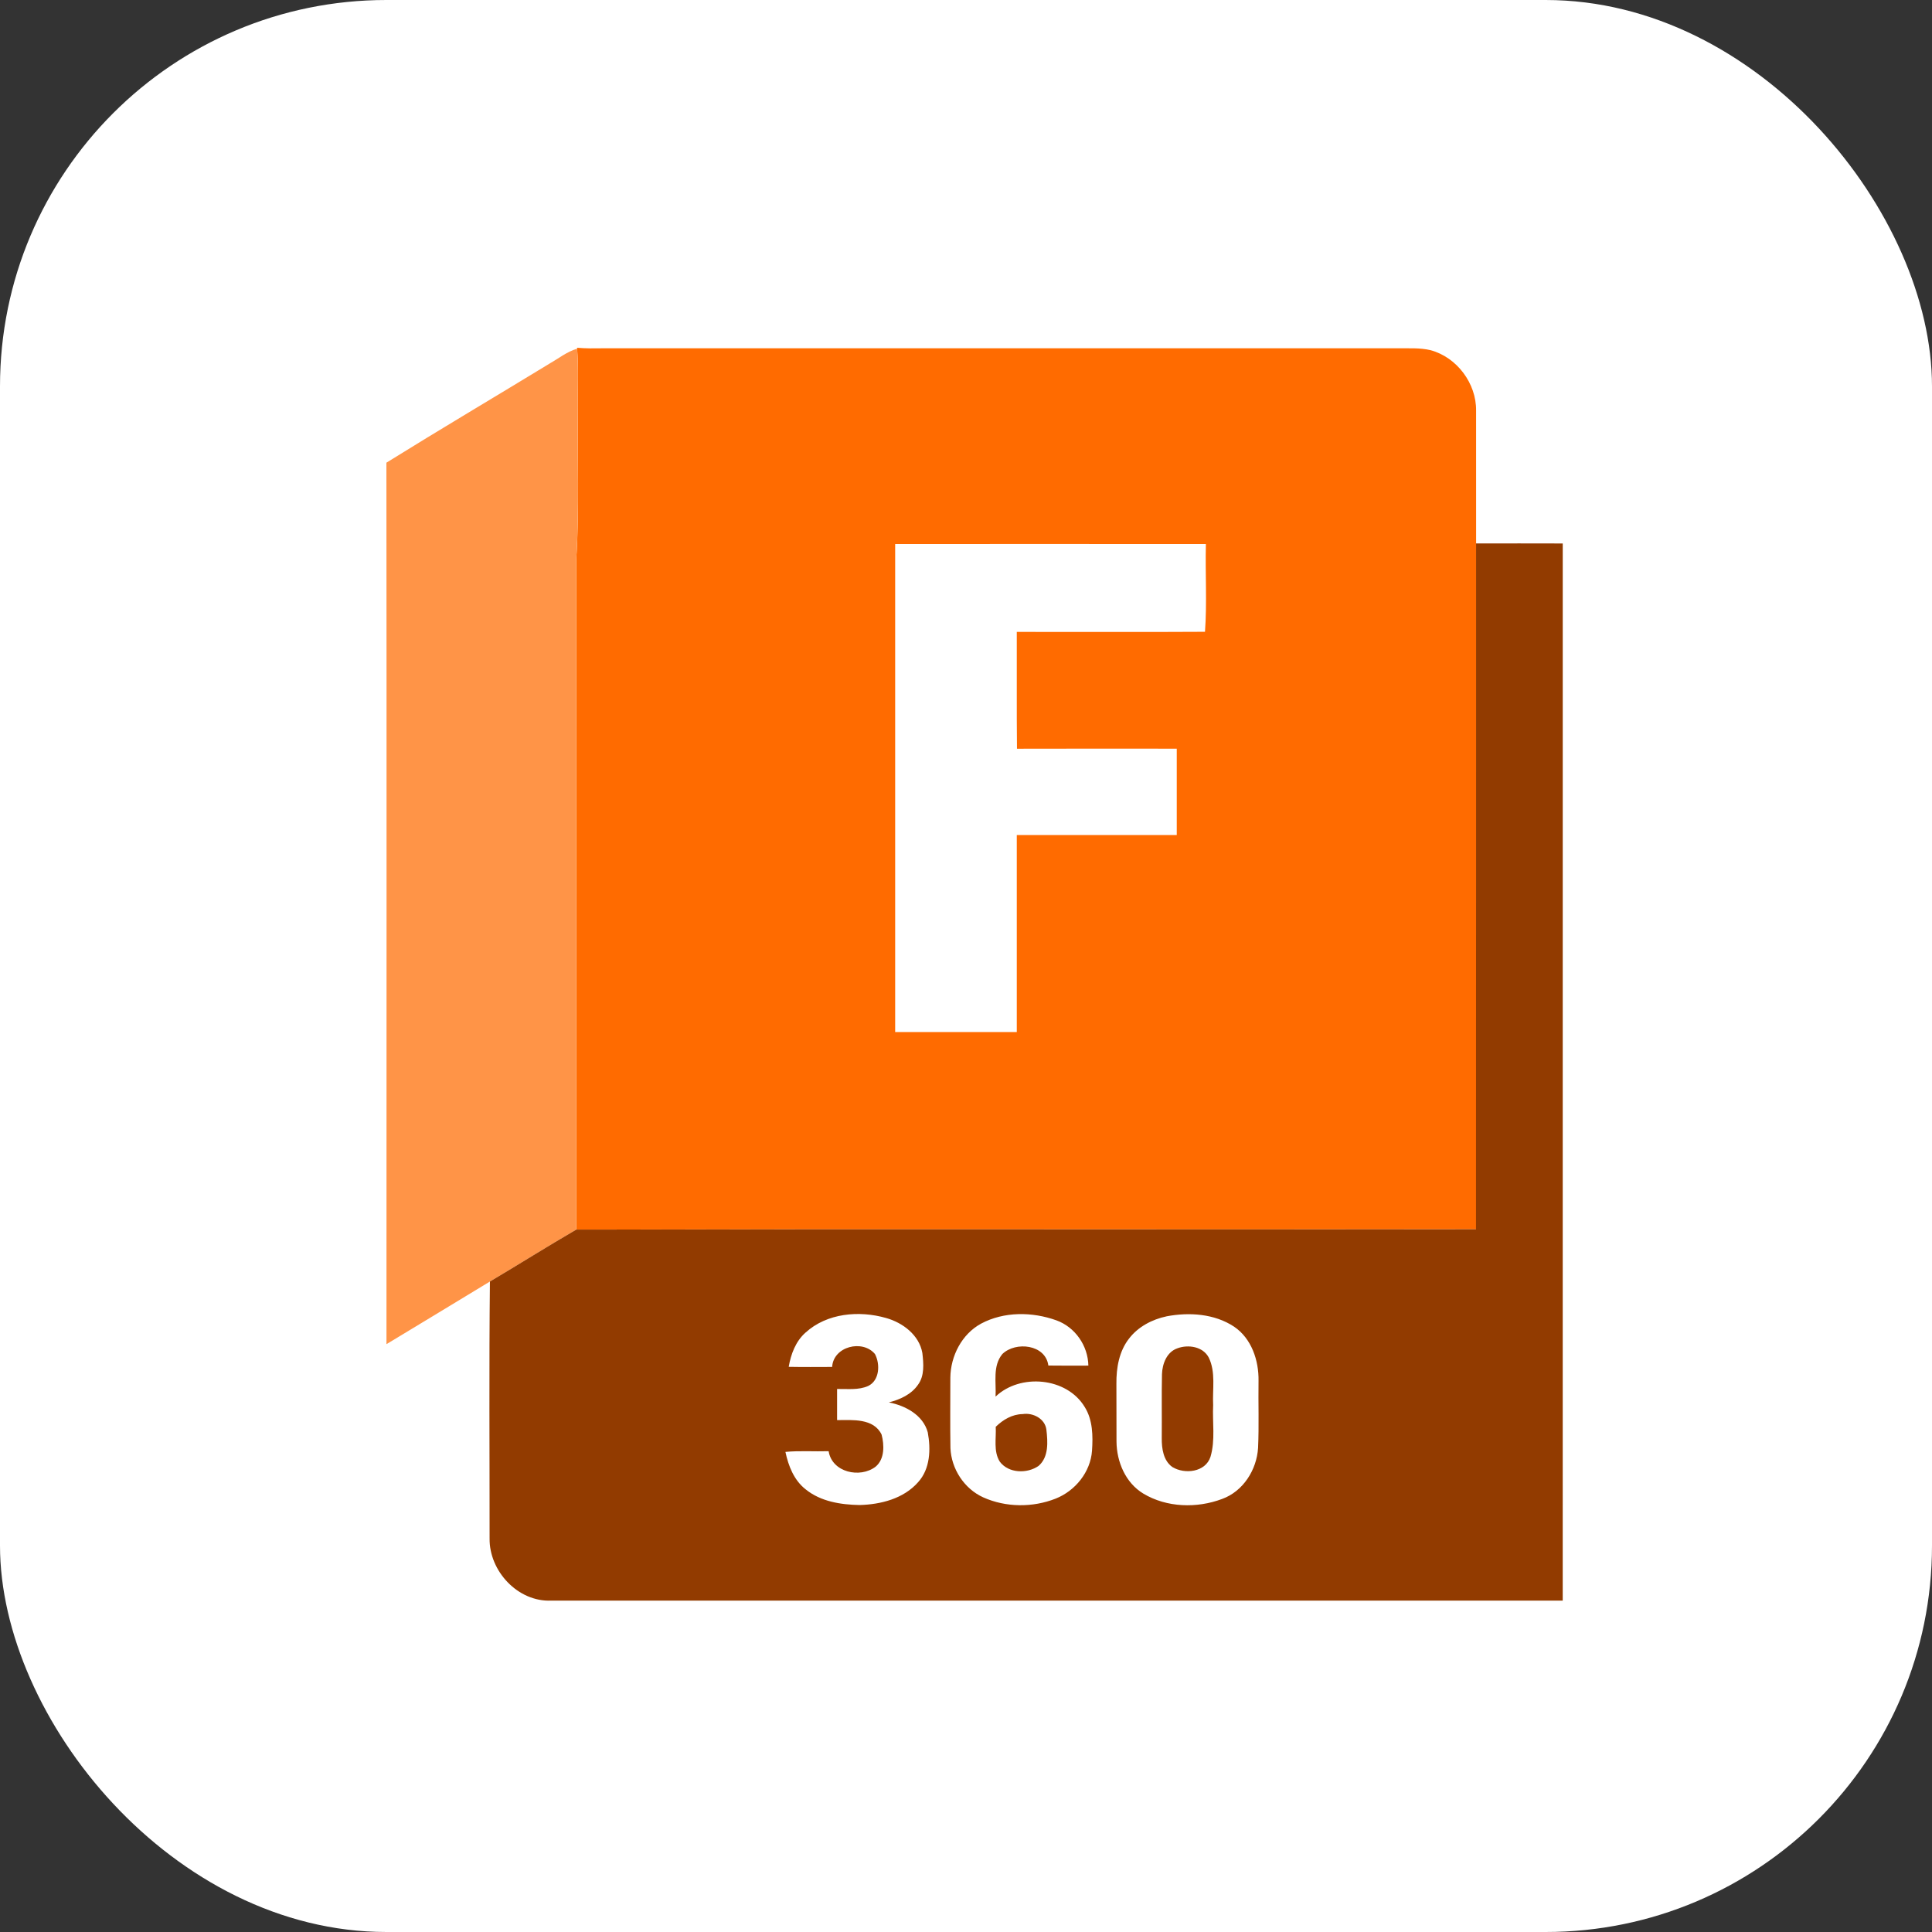
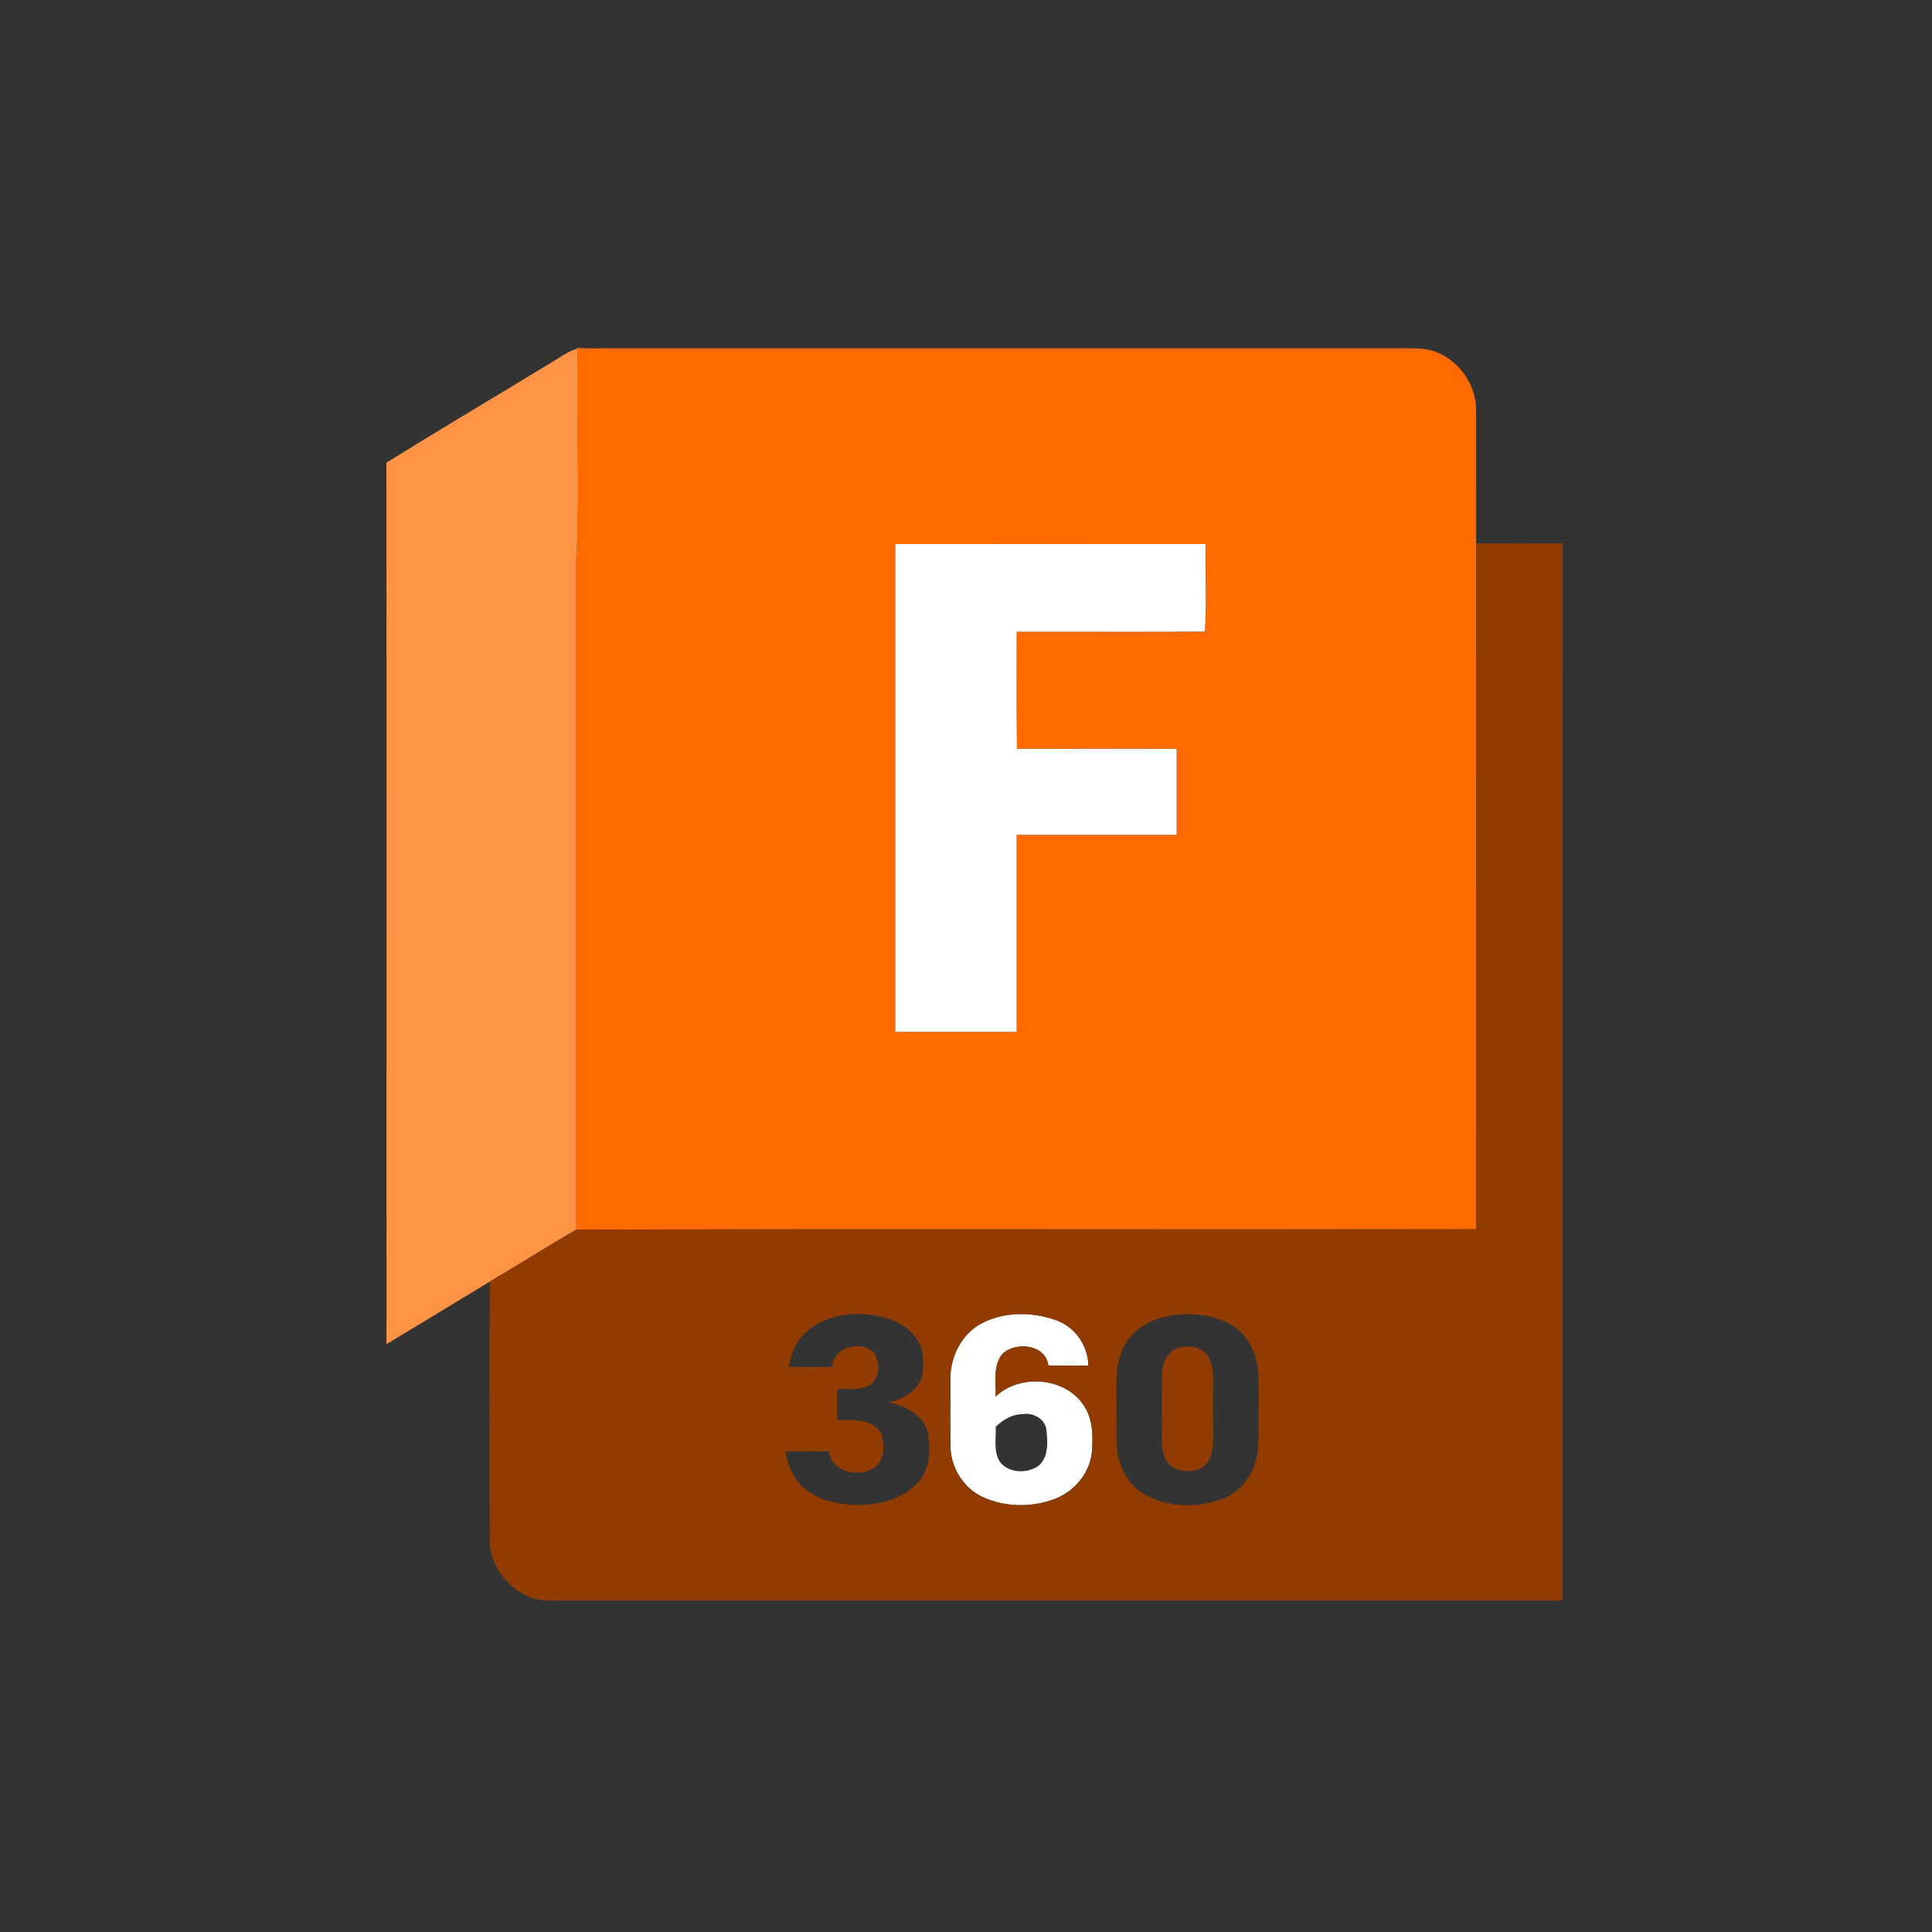
<svg xmlns="http://www.w3.org/2000/svg" width="80" height="80" viewBox="0 0 80 80" fill="none">
  <rect x="0" y="0" width="80" height="80" fill="#333333" stroke="none" />
-   <rect width="80" height="80" rx="16" fill="white" />
  <path d="M37.066 22.526C41.355 22.526 45.643 22.522 49.932 22.528C49.902 23.735 49.983 24.969 49.895 26.159C47.298 26.176 44.701 26.16 42.103 26.165C42.107 27.778 42.092 29.391 42.111 31.002C44.316 30.994 46.521 31 48.727 31V34.574C46.519 34.577 44.311 34.574 42.103 34.575V42.735C40.423 42.735 38.746 42.736 37.066 42.734V22.526Z" fill="white" />
-   <path d="M33.36 55.175C34.246 54.368 35.577 54.252 36.691 54.571C37.383 54.765 38.065 55.274 38.195 56.022C38.245 56.457 38.291 56.958 38.017 57.334C37.739 57.738 37.268 57.951 36.807 58.066C37.491 58.198 38.224 58.587 38.419 59.308C38.549 60.006 38.522 60.819 38.019 61.371C37.419 62.056 36.472 62.294 35.596 62.317C34.817 62.303 33.987 62.175 33.363 61.668C32.882 61.294 32.648 60.697 32.525 60.117C33.12 60.062 33.717 60.105 34.314 60.088C34.455 60.967 35.614 61.222 36.259 60.73C36.64 60.414 36.622 59.832 36.507 59.397C36.175 58.716 35.297 58.797 34.666 58.801C34.665 58.37 34.665 57.941 34.666 57.512C35.095 57.501 35.547 57.566 35.952 57.388C36.429 57.159 36.455 56.478 36.234 56.064C35.72 55.45 34.512 55.745 34.461 56.599C33.862 56.601 33.262 56.604 32.663 56.595C32.752 56.066 32.951 55.536 33.362 55.173" fill="white" />
  <path d="M40.629 54.805C41.577 54.298 42.749 54.31 43.747 54.67C44.523 54.951 45.054 55.719 45.069 56.544C44.517 56.544 43.964 56.55 43.413 56.54C43.299 55.665 42.059 55.53 41.508 56.064C41.1 56.559 41.258 57.24 41.227 57.828C42.244 56.856 44.175 57.024 44.918 58.257C45.254 58.794 45.261 59.458 45.22 60.069C45.158 60.953 44.525 61.73 43.716 62.051C42.763 62.427 41.649 62.42 40.712 61.997C39.925 61.64 39.395 60.82 39.359 59.959C39.342 58.987 39.353 58.017 39.354 57.045C39.364 56.147 39.828 55.239 40.629 54.805ZM41.229 59.081C41.254 59.559 41.128 60.088 41.395 60.52C41.759 61.011 42.532 61.028 43.004 60.698C43.429 60.331 43.386 59.699 43.327 59.194C43.265 58.739 42.771 58.487 42.348 58.554C41.913 58.558 41.532 58.786 41.228 59.081" fill="white" />
-   <path d="M48.306 54.503C49.242 54.327 50.286 54.392 51.1 54.931C51.823 55.419 52.126 56.328 52.114 57.174C52.1 58.099 52.136 59.027 52.095 59.952C52.038 60.859 51.48 61.747 50.61 62.065C49.565 62.459 48.312 62.427 47.343 61.844C46.607 61.398 46.24 60.529 46.232 59.691C46.226 58.892 46.234 58.093 46.229 57.293C46.223 56.64 46.34 55.95 46.751 55.425C47.127 54.933 47.707 54.629 48.305 54.503M48.758 55.829C48.315 55.977 48.127 56.471 48.114 56.904C48.096 57.787 48.113 58.67 48.105 59.554C48.103 59.979 48.17 60.481 48.544 60.746C49.057 61.058 49.914 60.962 50.123 60.322C50.328 59.629 50.197 58.893 50.234 58.179C50.199 57.528 50.348 56.825 50.052 56.215C49.815 55.756 49.205 55.664 48.757 55.829" fill="white" />
  <path d="M23.895 14.4C24.248 14.432 24.604 14.427 24.959 14.422C35.931 14.422 46.902 14.423 57.876 14.422C58.33 14.428 58.792 14.394 59.24 14.501C60.327 14.796 61.136 15.875 61.122 17.006C61.125 18.839 61.122 20.671 61.123 22.503C61.121 31.969 61.127 41.435 61.121 50.901C48.702 50.915 36.284 50.889 23.864 50.914C23.863 41.657 23.864 32.401 23.863 23.145C23.995 21.059 23.904 18.965 23.931 16.875C23.919 16.063 23.962 15.249 23.898 14.439L23.896 14.4H23.895ZM37.067 22.527V42.735C38.746 42.737 40.424 42.736 42.103 42.736V34.577C44.311 34.576 46.519 34.577 48.727 34.576V31.001C46.522 31.001 44.317 30.995 42.111 31.003C42.094 29.392 42.109 27.78 42.103 26.166C44.701 26.162 47.299 26.177 49.896 26.161C49.983 24.971 49.904 23.736 49.933 22.529C45.644 22.523 41.356 22.528 37.067 22.528" fill="#FF6B00" />
  <path d="M22.762 15.05C23.136 14.841 23.478 14.559 23.896 14.44C23.96 15.25 23.917 16.064 23.929 16.876C23.902 18.966 23.993 21.06 23.861 23.147C23.862 32.402 23.861 41.658 23.862 50.915C22.661 51.615 21.482 52.355 20.287 53.065C18.862 53.933 17.432 54.793 16.003 55.659C16.003 43.492 16.012 31.326 16 19.159C18.239 17.767 20.51 16.424 22.762 15.052" fill="#FF9447" />
  <path d="M61.121 22.503C62.317 22.502 63.513 22.499 64.71 22.504C64.71 37.096 64.712 51.688 64.709 66.279C50.747 66.279 36.786 66.281 22.824 66.278C21.446 66.338 20.254 65.058 20.273 63.702C20.275 60.157 20.248 56.609 20.287 53.065C21.483 52.355 22.661 51.613 23.862 50.915C36.28 50.89 48.698 50.916 61.118 50.902C61.124 41.436 61.118 31.97 61.121 22.504M33.359 55.176C32.948 55.539 32.749 56.069 32.659 56.598C33.258 56.609 33.858 56.604 34.457 56.602C34.509 55.748 35.717 55.453 36.23 56.067C36.451 56.482 36.426 57.162 35.948 57.391C35.543 57.57 35.092 57.506 34.662 57.515C34.661 57.945 34.661 58.373 34.662 58.804C35.294 58.801 36.173 58.719 36.504 59.4C36.619 59.835 36.636 60.417 36.256 60.733C35.611 61.224 34.452 60.971 34.312 60.091C33.715 60.109 33.117 60.064 32.523 60.12C32.645 60.701 32.879 61.296 33.361 61.671C33.984 62.177 34.815 62.306 35.593 62.32C36.471 62.297 37.416 62.058 38.017 61.374C38.52 60.822 38.546 60.008 38.417 59.311C38.222 58.591 37.488 58.202 36.805 58.07C37.267 57.954 37.737 57.742 38.014 57.337C38.289 56.962 38.242 56.461 38.193 56.025C38.062 55.279 37.38 54.768 36.689 54.575C35.575 54.256 34.243 54.371 33.358 55.178M40.626 54.808C39.825 55.243 39.361 56.15 39.352 57.048C39.351 58.02 39.34 58.99 39.356 59.962C39.392 60.822 39.923 61.642 40.71 62.001C41.647 62.423 42.761 62.431 43.714 62.054C44.523 61.733 45.156 60.955 45.218 60.072C45.259 59.461 45.252 58.797 44.915 58.26C44.172 57.027 42.242 56.859 41.224 57.831C41.256 57.243 41.096 56.561 41.506 56.067C42.057 55.533 43.296 55.668 43.41 56.544C43.962 56.553 44.515 56.547 45.067 56.547C45.051 55.722 44.52 54.954 43.744 54.673C42.747 54.314 41.575 54.301 40.626 54.808ZM48.305 54.507C47.706 54.633 47.127 54.937 46.751 55.428C46.339 55.953 46.221 56.643 46.228 57.295C46.234 58.095 46.226 58.894 46.232 59.693C46.239 60.531 46.605 61.4 47.342 61.846C48.312 62.429 49.564 62.462 50.609 62.067C51.48 61.749 52.037 60.862 52.094 59.955C52.136 59.03 52.099 58.101 52.113 57.176C52.127 56.332 51.823 55.421 51.099 54.933C50.285 54.396 49.242 54.329 48.306 54.506" fill="#923B00" />
  <path d="M48.757 55.829C49.206 55.664 49.814 55.757 50.053 56.216C50.349 56.825 50.2 57.528 50.234 58.18C50.198 58.893 50.33 59.628 50.124 60.323C49.916 60.963 49.058 61.058 48.544 60.746C48.171 60.481 48.102 59.979 48.106 59.554C48.114 58.67 48.096 57.786 48.115 56.905C48.128 56.471 48.315 55.977 48.759 55.829" fill="#923B00" />
-   <path d="M41.23 59.082C41.533 58.786 41.915 58.559 42.349 58.554C42.772 58.488 43.267 58.74 43.328 59.194C43.388 59.7 43.431 60.332 43.006 60.699C42.533 61.03 41.759 61.013 41.397 60.521C41.13 60.089 41.257 59.56 41.231 59.082" fill="#923B00" />
</svg>